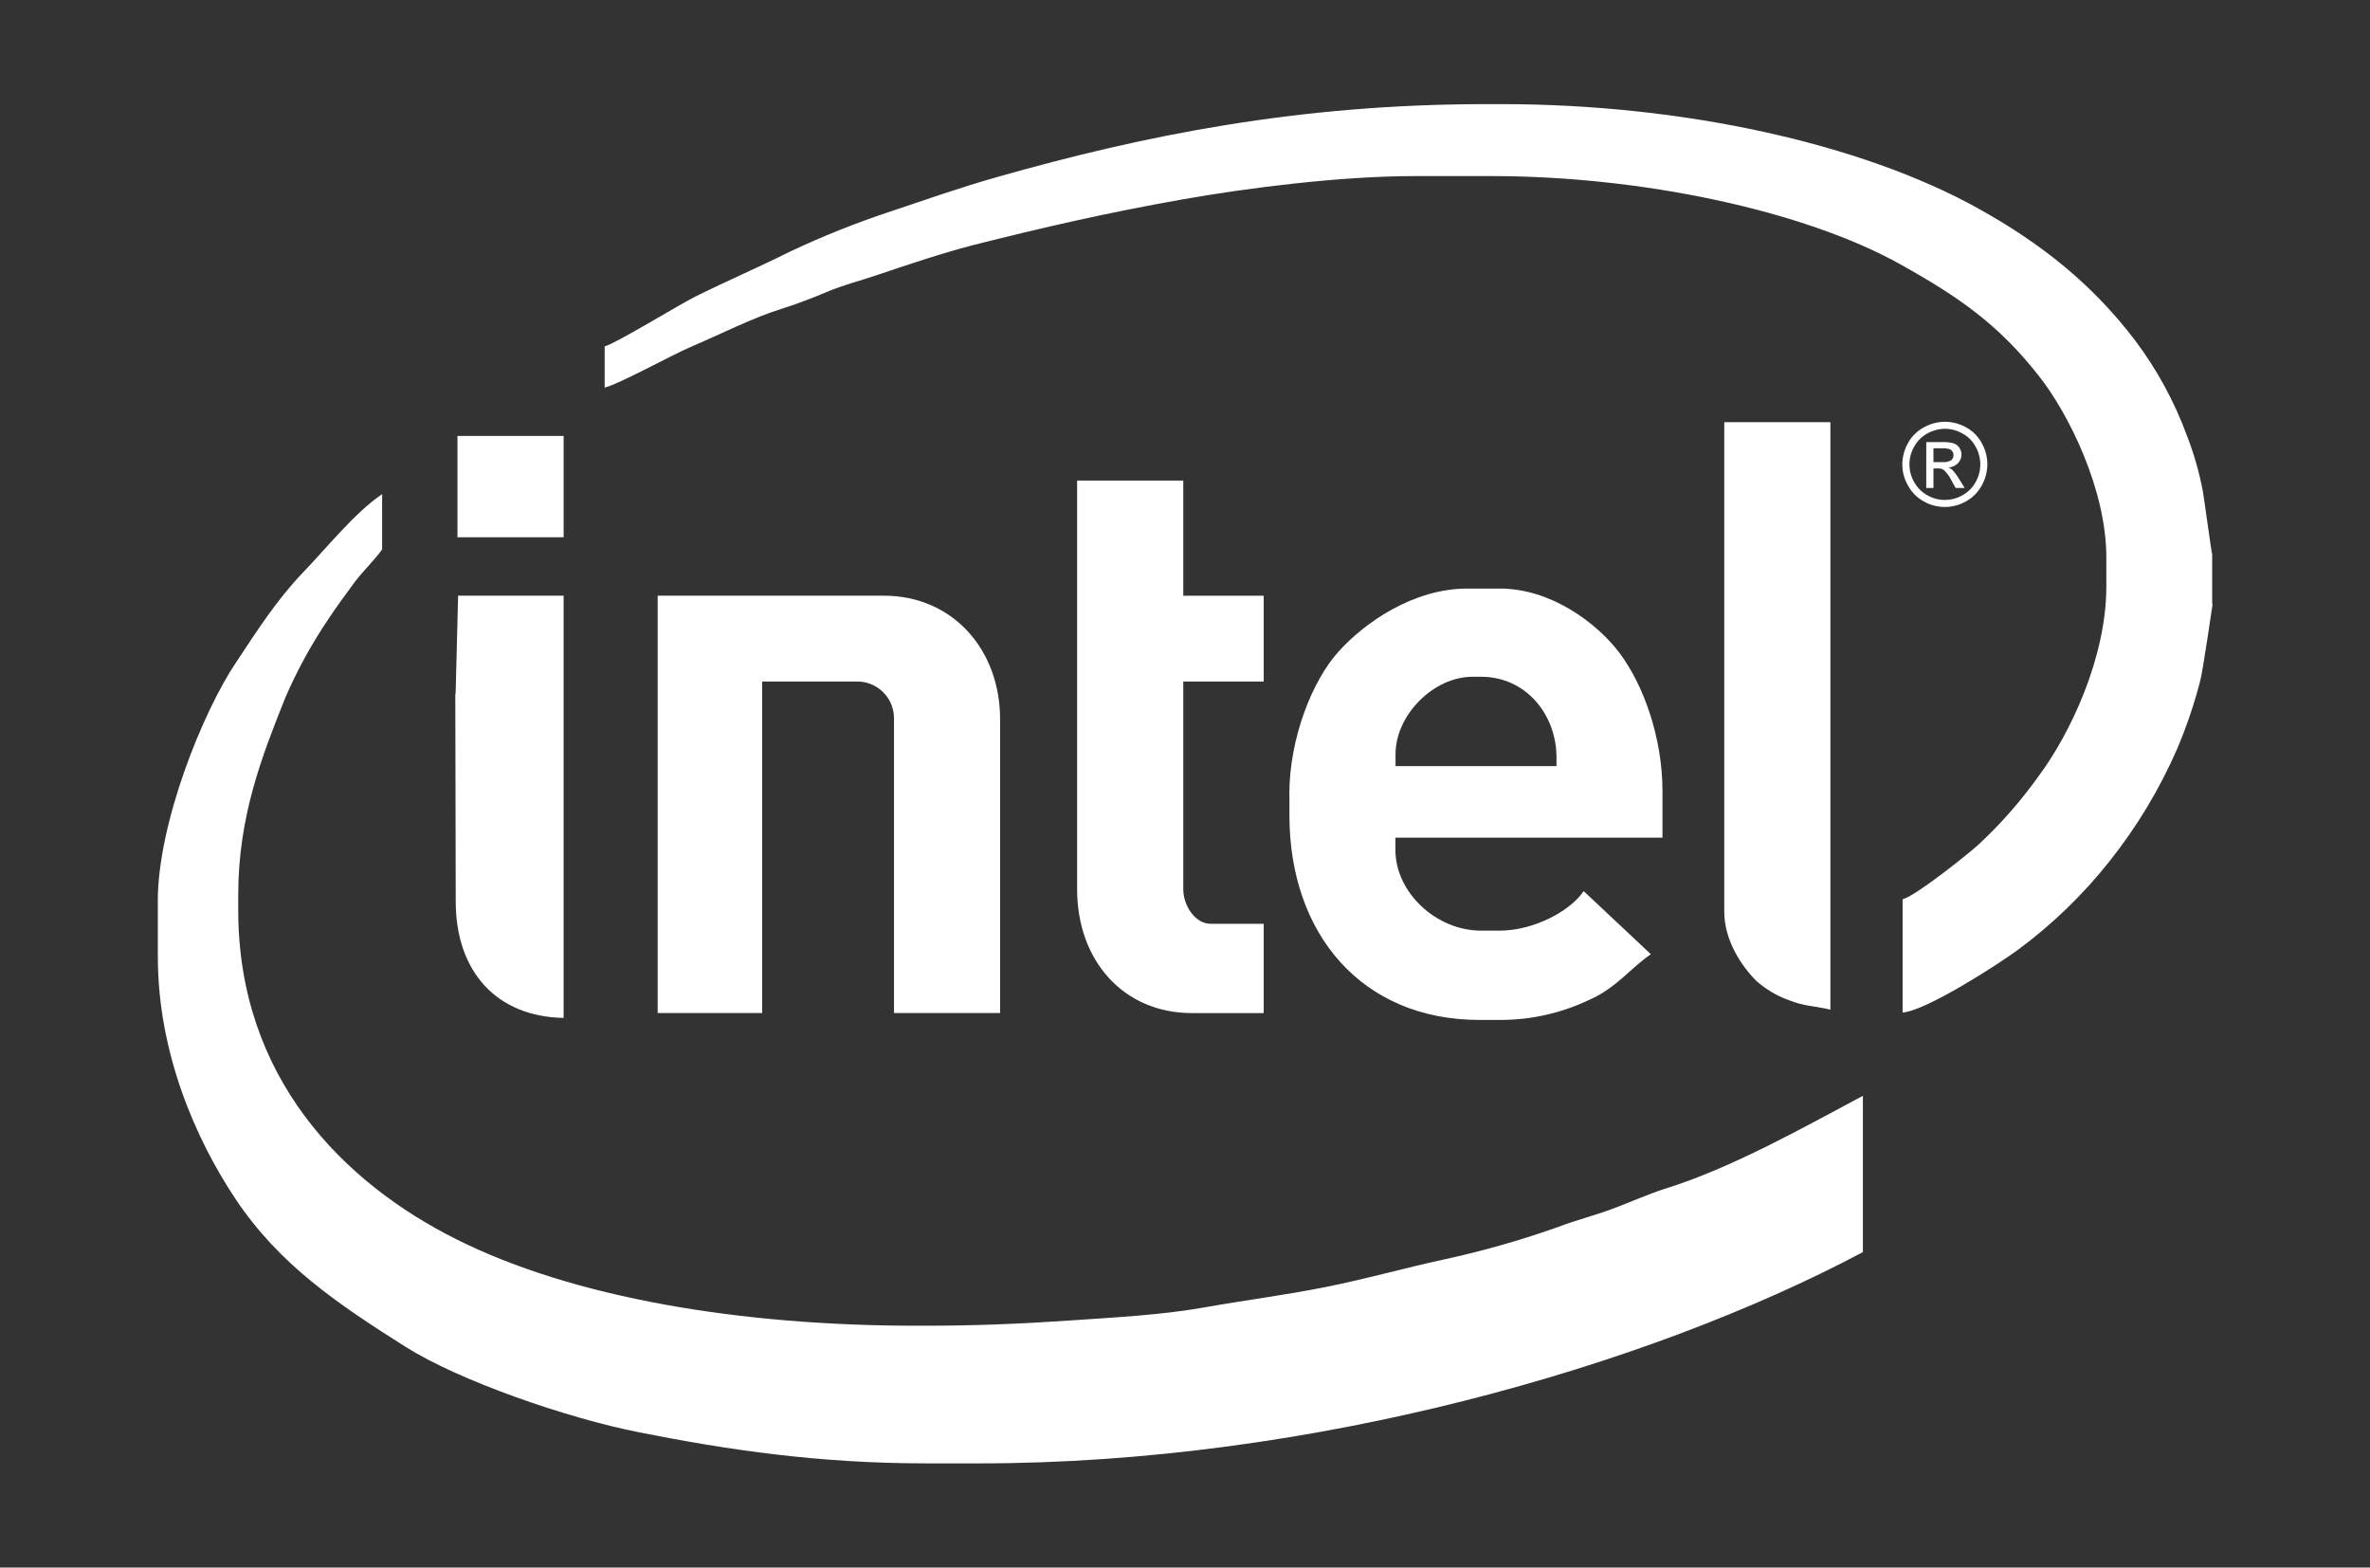
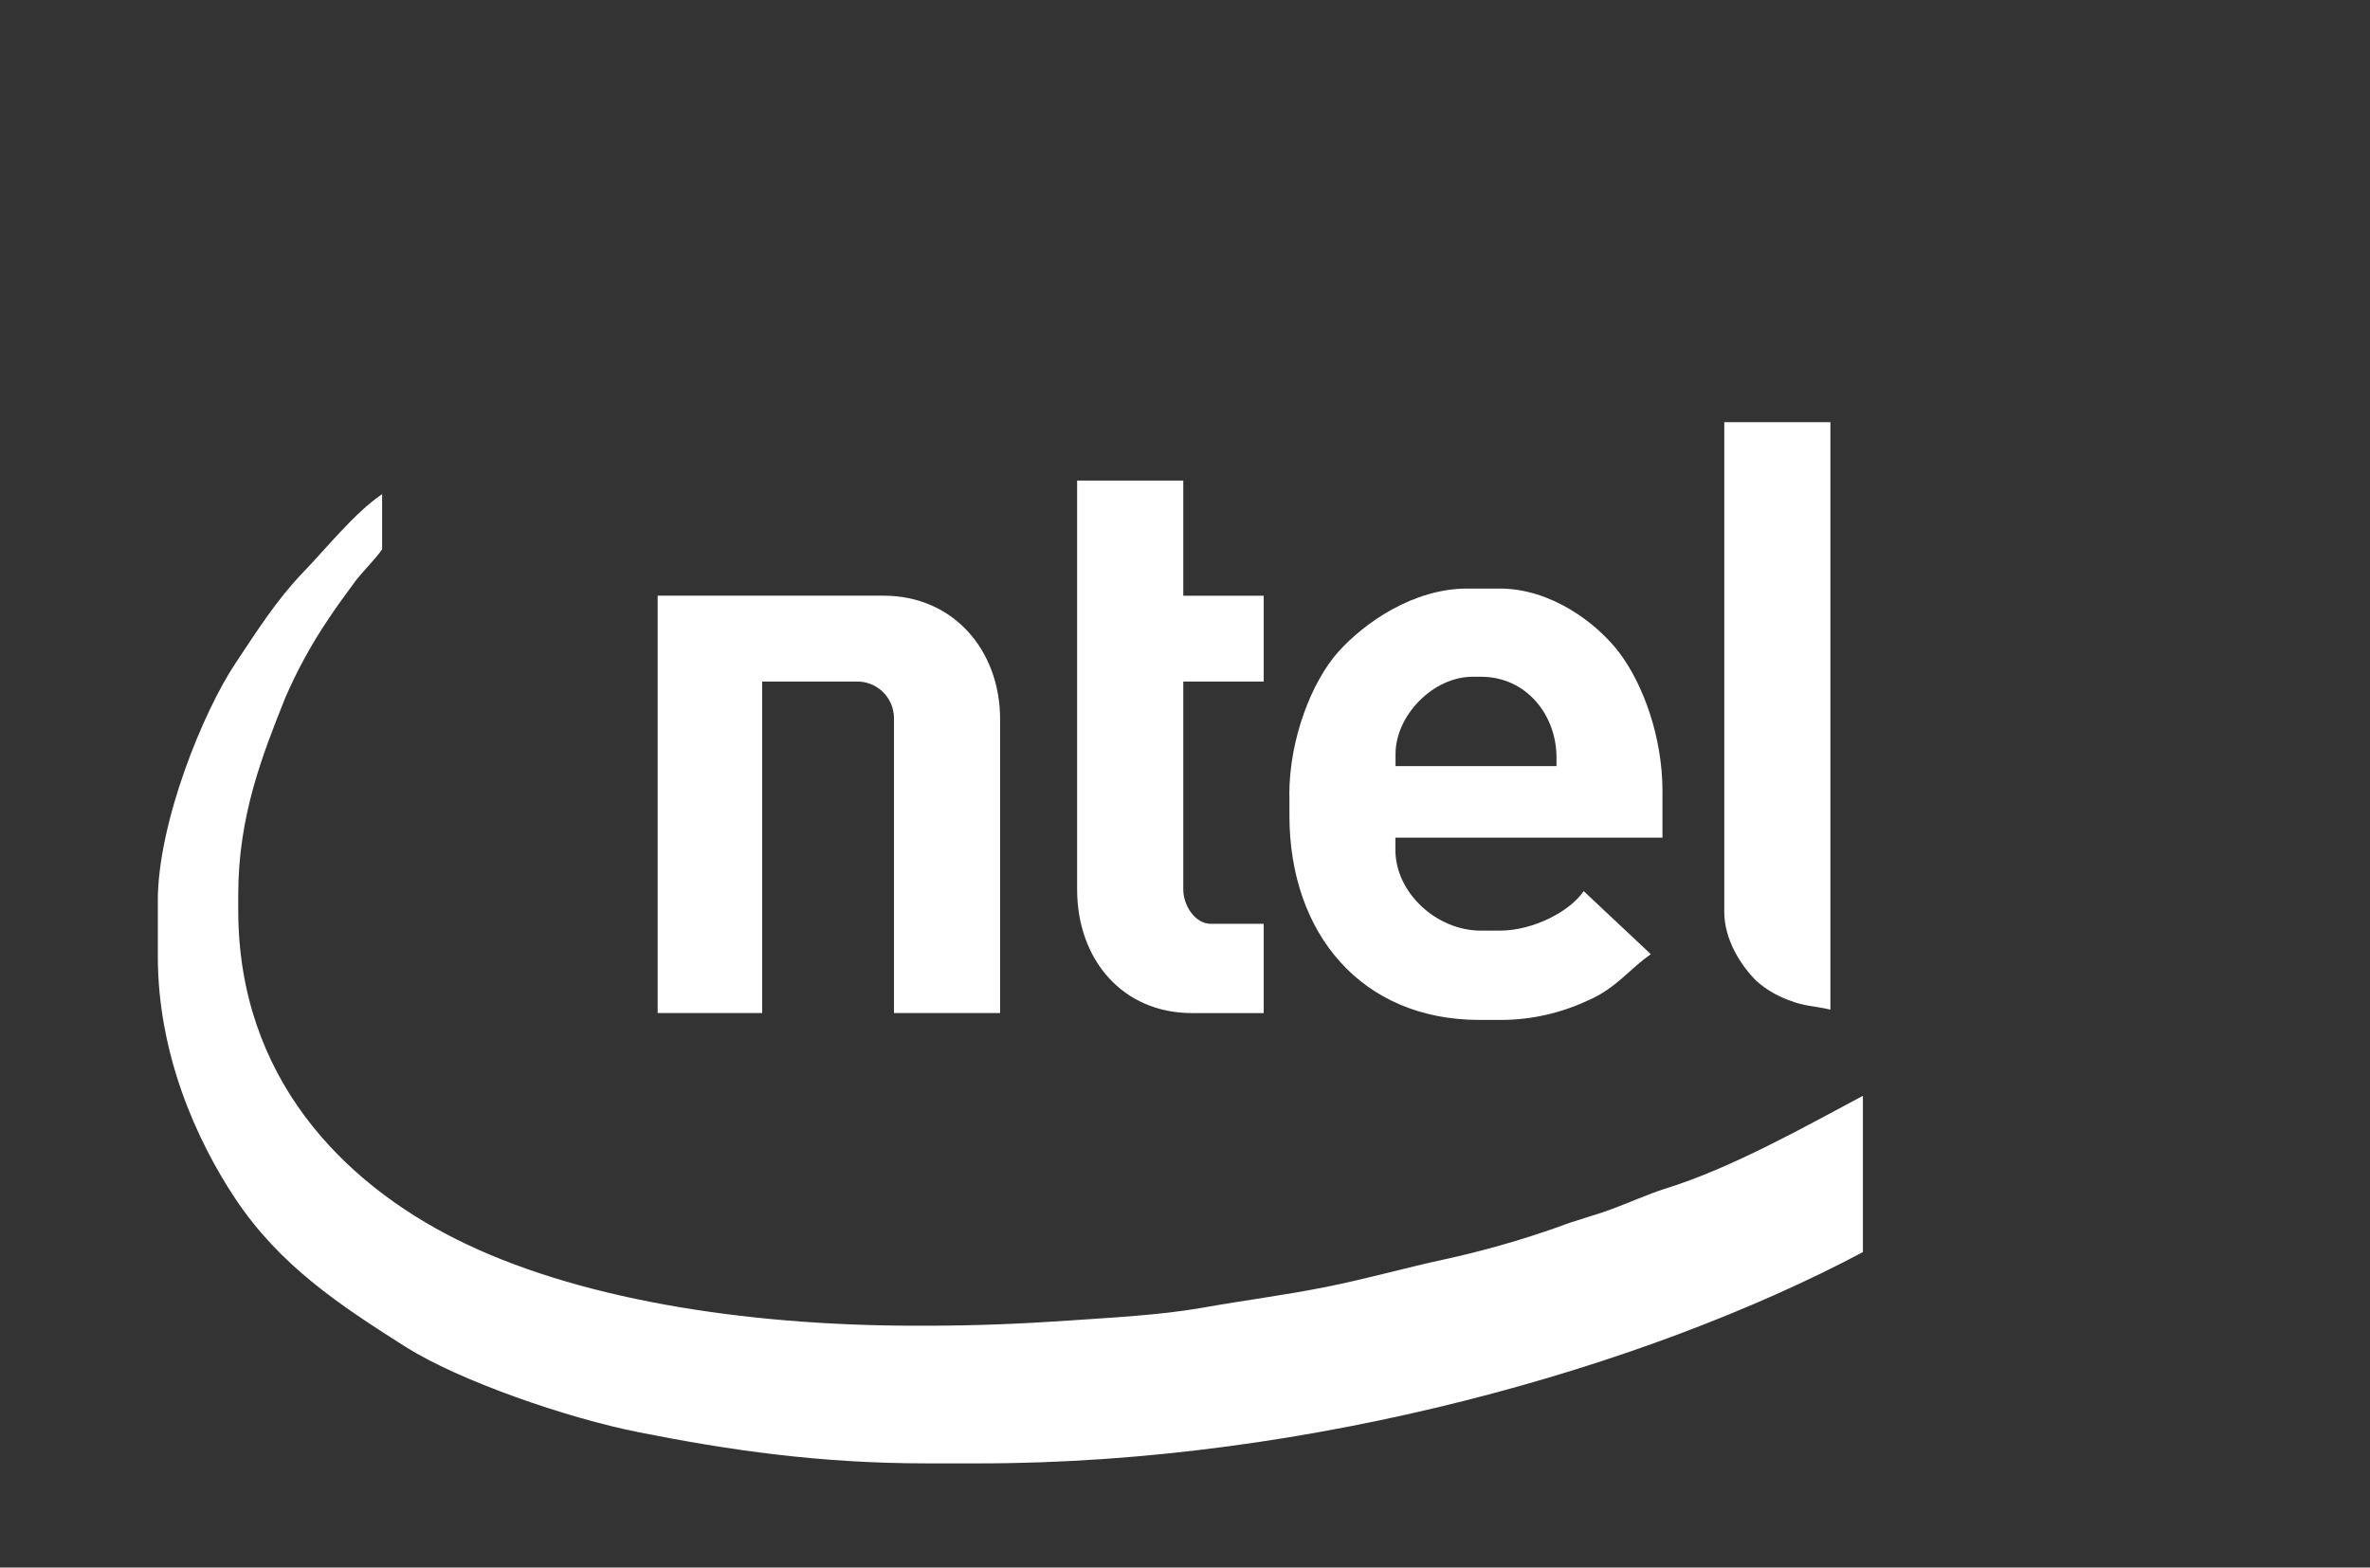
<svg xmlns="http://www.w3.org/2000/svg" width="127" height="84" viewBox="0 0 127 84" fill="none">
  <rect x="0" y="0" width="127" height="84" fill="#333333" stroke="none" />
  <path fill-rule="evenodd" clip-rule="evenodd" d="M8.458 48.306V51.262C8.458 56.461 10.514 61.079 12.605 64.225C14.972 67.785 18.127 69.891 21.741 72.177C24.595 73.98 30.353 75.983 34.245 76.752C39.04 77.704 43.881 78.417 49.648 78.417H52.493C70.22 78.417 88.229 73.254 99.826 67.096V58.721C96.691 60.386 92.825 62.583 89.205 63.706C88.436 63.946 87.221 64.475 86.413 64.774C85.431 65.142 84.449 65.381 83.467 65.759C81.48 66.462 79.451 67.039 77.392 67.487C75.281 67.943 73.274 68.518 71.065 68.961C68.773 69.418 66.751 69.664 64.384 70.085C62.194 70.469 59.602 70.603 57.265 70.764C54.826 70.932 52.293 71.04 49.651 71.04H49.098C39.698 71.04 30.729 69.556 24.451 66.406C18.415 63.388 12.766 57.762 12.766 48.766V47.952C12.766 43.721 14.059 40.47 15.28 37.406C15.919 35.925 16.695 34.508 17.597 33.172C18.078 32.449 18.468 31.924 18.972 31.238C19.42 30.623 20.124 29.963 20.477 29.434V26.479C19.014 27.464 17.476 29.395 16.222 30.692C14.815 32.164 13.771 33.806 12.622 35.537C10.9 38.105 8.455 44.076 8.455 48.296L8.458 48.306Z" fill="white" />
-   <path fill-rule="evenodd" clip-rule="evenodd" d="M118.543 32.38V29.71C118.51 29.661 118.114 26.725 118.046 26.344C117.853 25.31 117.563 24.298 117.181 23.319C116.512 21.507 115.584 19.802 114.425 18.258C112.134 15.239 109.404 13.059 105.994 11.163C99.729 7.689 90.191 5.58 80.463 5.58H79.638C69.592 5.58 61.288 7.255 53.452 9.482C51.377 10.07 49.691 10.677 47.76 11.318C45.922 11.924 44.121 12.642 42.369 13.466C40.654 14.323 38.946 15.055 37.266 15.89C36.376 16.333 32.959 18.432 32.402 18.56V20.77C33.158 20.593 35.947 19.046 37.017 18.589C38.507 17.955 40.373 17.013 41.868 16.553C42.549 16.346 43.672 15.919 44.343 15.63C45.161 15.282 46.016 15.069 46.886 14.776C48.542 14.218 50.392 13.591 52.146 13.134C55.917 12.185 59.242 11.416 63.37 10.684C66.889 10.063 71.835 9.436 75.808 9.436H79.939C87.975 9.436 96.675 11.285 101.83 14.162C104.959 15.906 107.067 17.371 109.218 20.097C110.854 22.149 112.871 26.242 112.871 29.868V31.434C112.871 35.257 110.907 39.369 109.237 41.596C108.29 42.926 107.21 44.155 106.013 45.265C105.418 45.806 102.625 48.03 101.954 48.188V54.26C103.247 54.152 107.139 51.633 108.138 50.894C109.976 49.536 111.627 47.939 113.047 46.145C114.512 44.303 115.73 42.277 116.671 40.118C117.162 38.959 117.568 37.766 117.885 36.548C118.042 36.032 118.556 32.37 118.569 32.354L118.543 32.38Z" fill="white" />
  <path fill-rule="evenodd" clip-rule="evenodd" d="M69.096 42.597V43.701C69.096 50.03 72.965 54.654 79.276 54.654H80.471C82.072 54.646 83.652 54.288 85.102 53.606C86.592 52.973 87.351 51.892 88.464 51.133L84.863 47.751C84.153 48.815 82.189 49.869 80.369 49.869H79.358C76.972 49.869 74.775 47.833 74.775 45.543V44.887H89.086V42.4C89.086 39.474 88.042 36.653 86.768 34.968C85.557 33.372 83.102 31.539 80.373 31.539H78.628C75.744 31.539 73.132 33.355 71.725 34.919C70.317 36.482 69.09 39.556 69.09 42.584L69.096 42.597ZM74.782 40.397V41.054H83.407V40.591C83.407 38.292 81.77 36.265 79.368 36.265H78.909C76.798 36.265 74.782 38.334 74.782 40.407V40.397Z" fill="white" />
  <path fill-rule="evenodd" clip-rule="evenodd" d="M35.245 54.286H40.843V36.521H45.887C46.146 36.514 46.405 36.558 46.647 36.652C46.889 36.745 47.111 36.886 47.299 37.066C47.486 37.246 47.637 37.461 47.741 37.7C47.845 37.938 47.901 38.195 47.906 38.456V54.286H53.592V38.548C53.592 34.813 51.058 31.92 47.353 31.92H35.242V54.286H35.245Z" fill="white" />
  <path fill-rule="evenodd" clip-rule="evenodd" d="M57.719 47.659C57.719 51.44 60.17 54.287 63.866 54.287H67.718V49.502H64.874C64.033 49.502 63.408 48.517 63.408 47.659V36.522H67.718V31.924H63.408V25.753H57.719V47.659Z" fill="white" />
  <path fill-rule="evenodd" clip-rule="evenodd" d="M92.397 48.857C92.397 50.385 93.32 51.77 94.115 52.562C94.621 53.011 95.208 53.359 95.843 53.59C96.72 53.938 97.175 53.889 98.085 54.102V22.622H92.397V48.857Z" fill="white" />
-   <path fill-rule="evenodd" clip-rule="evenodd" d="M24.398 37.165L24.421 48.305C24.421 52.076 26.624 54.483 30.202 54.546V31.92H24.549L24.415 37.175L24.398 37.165Z" fill="white" />
-   <path fill-rule="evenodd" clip-rule="evenodd" d="M24.514 28.79H30.203V23.361H24.514V28.79Z" fill="white" />
-   <path fill-rule="evenodd" clip-rule="evenodd" d="M104.222 22.6C104.614 22.603 104.998 22.704 105.342 22.892C105.702 23.085 105.997 23.38 106.193 23.739C106.39 24.086 106.494 24.479 106.494 24.879C106.494 25.279 106.39 25.672 106.193 26.019C105.999 26.376 105.707 26.67 105.351 26.866C105.006 27.064 104.615 27.167 104.217 27.167C103.82 27.167 103.429 27.064 103.083 26.866C102.727 26.67 102.435 26.376 102.242 26.019C102.043 25.674 101.939 25.283 101.938 24.886C101.94 24.483 102.046 24.088 102.245 23.739C102.443 23.378 102.743 23.084 103.106 22.892C103.451 22.703 103.836 22.603 104.229 22.6H104.222ZM104.222 22.977C103.895 22.98 103.573 23.064 103.286 23.224C102.987 23.386 102.74 23.631 102.576 23.93C102.409 24.221 102.321 24.55 102.32 24.886C102.32 25.218 102.407 25.544 102.573 25.831C102.736 26.129 102.98 26.373 103.276 26.538C103.564 26.703 103.889 26.79 104.221 26.79C104.552 26.79 104.878 26.703 105.165 26.538C105.461 26.373 105.705 26.129 105.869 25.831C106.031 25.543 106.117 25.217 106.117 24.886C106.116 24.551 106.029 24.222 105.865 23.93C105.701 23.63 105.453 23.384 105.152 23.224C104.867 23.064 104.548 22.98 104.222 22.977ZM103.221 26.147V23.69H104.062C104.272 23.679 104.483 23.702 104.687 23.756C104.814 23.799 104.923 23.883 104.998 23.995C105.07 24.101 105.109 24.226 105.109 24.353C105.11 24.44 105.094 24.527 105.061 24.607C105.029 24.688 104.98 24.761 104.919 24.823C104.784 24.961 104.602 25.042 104.409 25.05C104.486 25.079 104.557 25.123 104.618 25.178C104.756 25.328 104.878 25.492 104.982 25.667L105.279 26.147H104.795L104.579 25.759C104.477 25.545 104.337 25.352 104.167 25.188C104.07 25.123 103.955 25.093 103.839 25.102H103.607V26.147H103.221ZM103.617 24.764H104.088C104.251 24.779 104.414 24.744 104.556 24.662C104.597 24.63 104.63 24.587 104.652 24.54C104.673 24.491 104.683 24.439 104.68 24.386C104.682 24.317 104.661 24.249 104.622 24.192C104.58 24.134 104.522 24.089 104.455 24.064C104.325 24.028 104.19 24.014 104.055 24.022H103.607V24.764H103.617Z" fill="white" />
</svg>